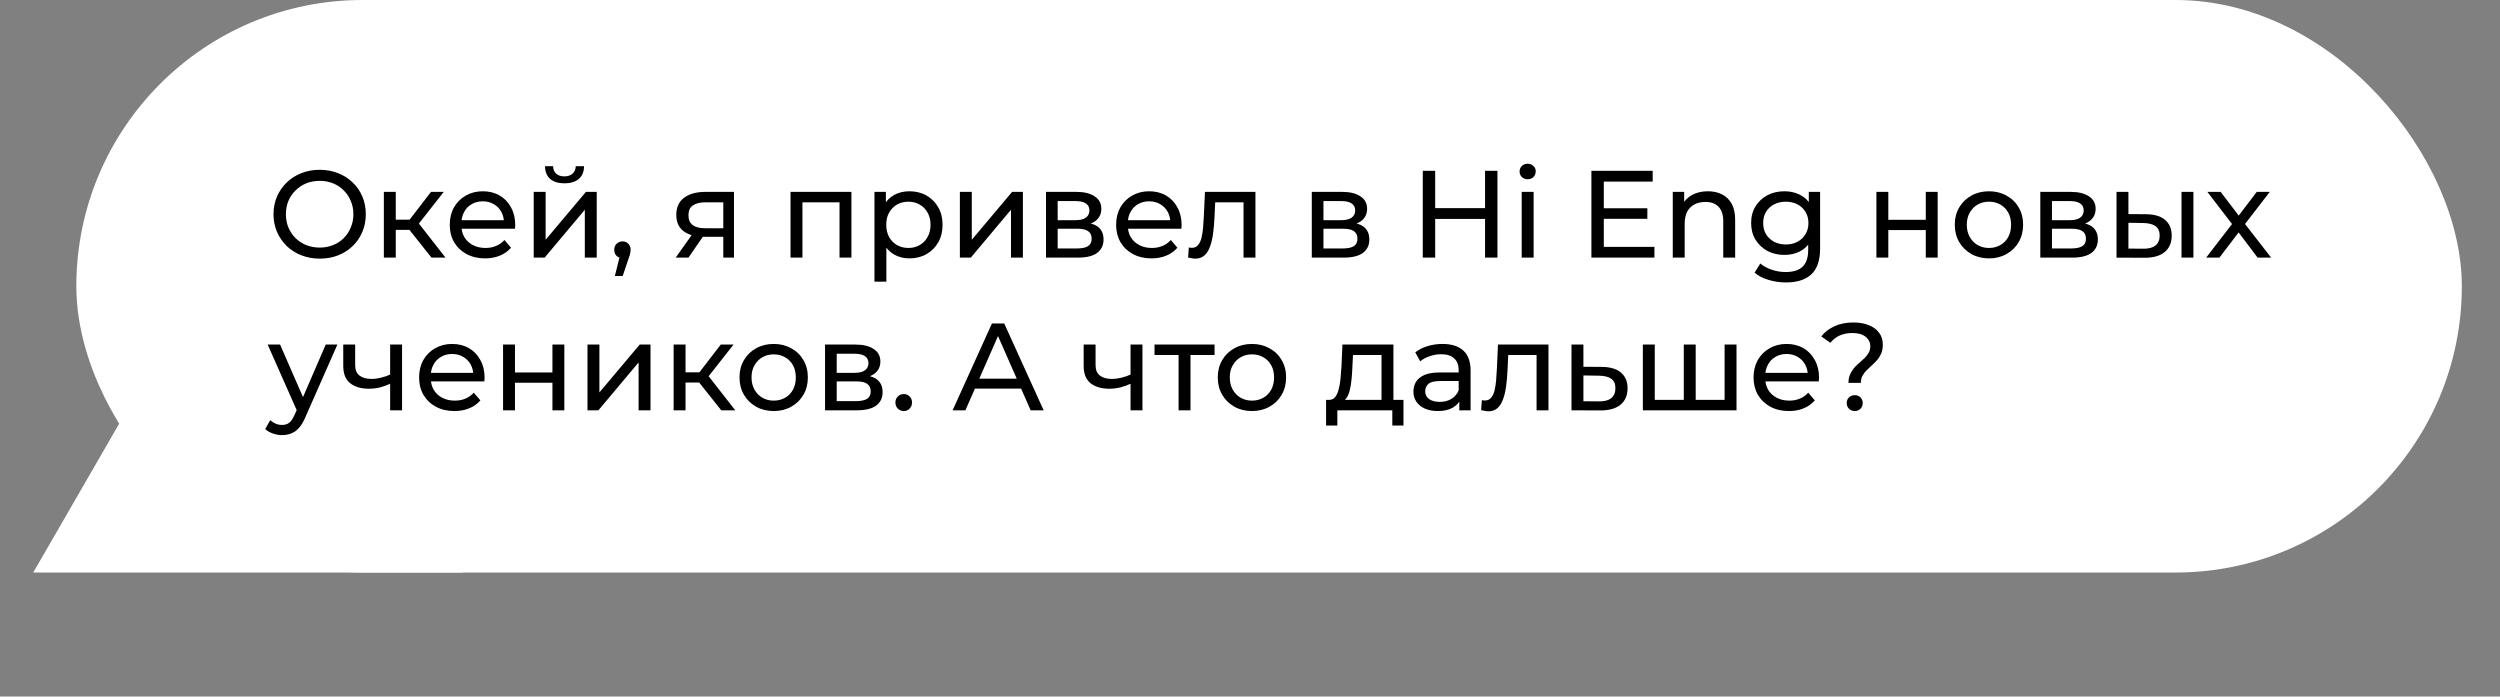
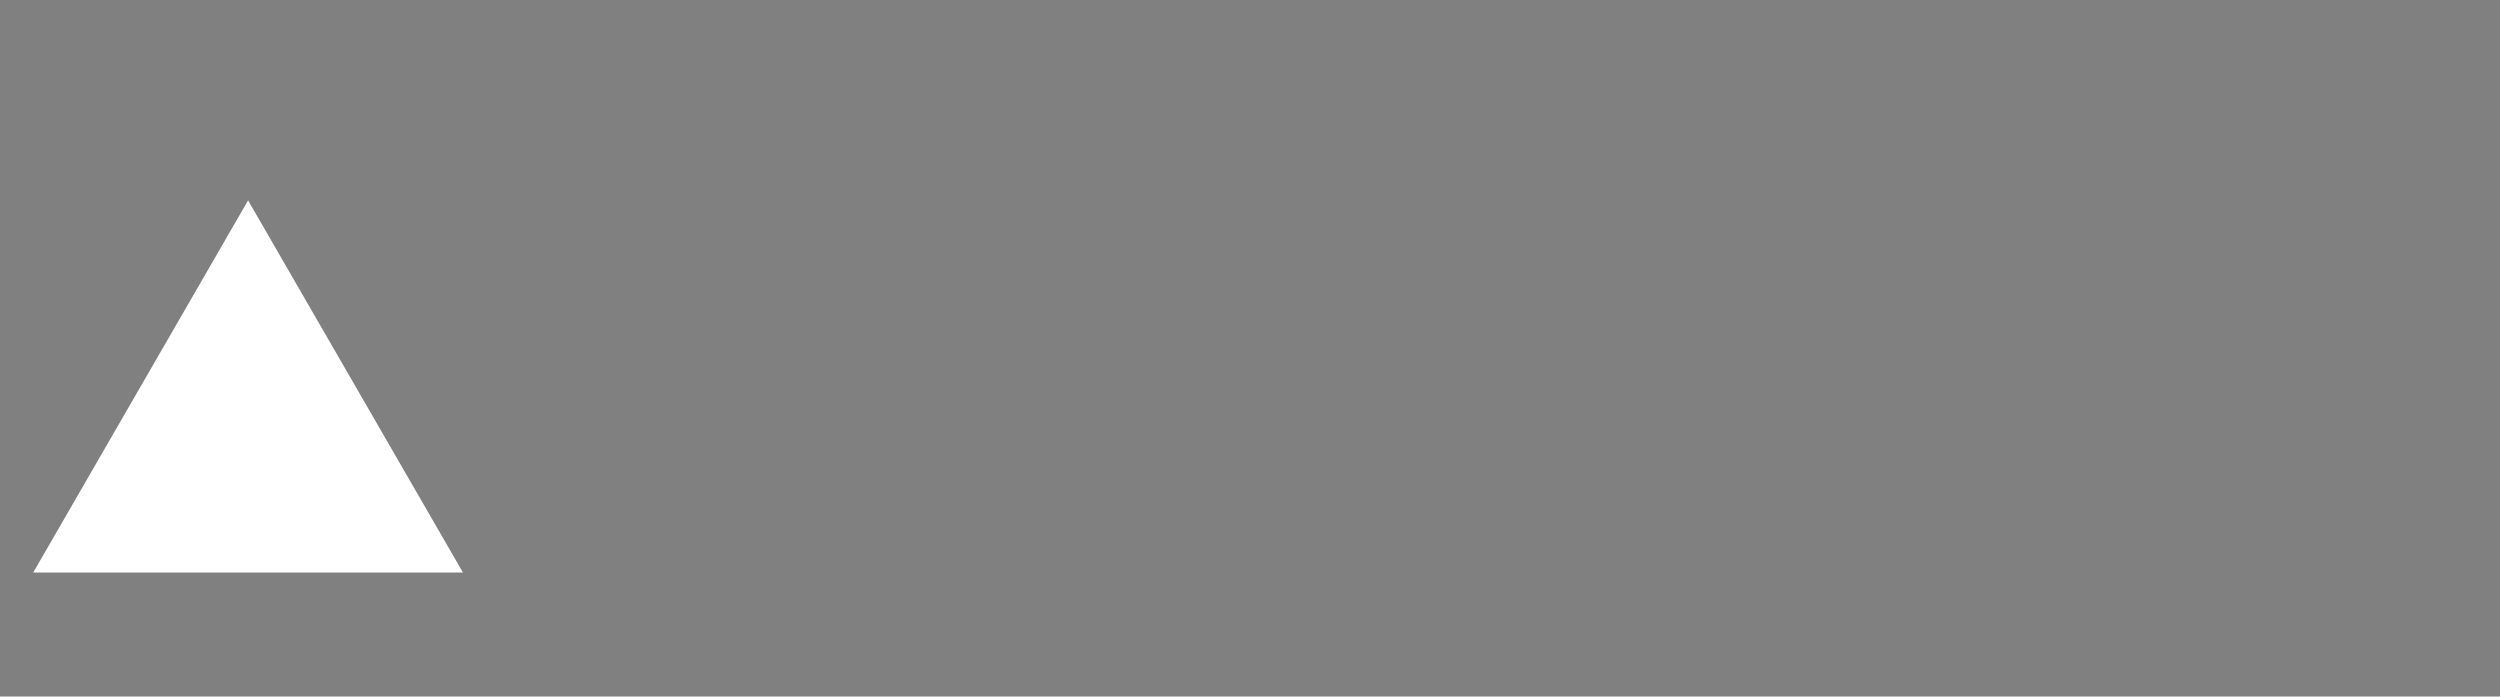
<svg xmlns="http://www.w3.org/2000/svg" width="262" height="73" viewBox="0 0 262 73" fill="none">
  <rect x="0" y="0" width="262" height="73" fill="#808080" stroke="none" />
  <path d="M26 21L48.517 60H3.483L26 21Z" fill="white" />
-   <rect x="8" width="250" height="60" rx="30" fill="white" />
-   <path d="M33.512 27.104C32.819 27.104 32.173 26.987 31.575 26.753C30.986 26.519 30.474 26.194 30.041 25.778C29.608 25.353 29.27 24.859 29.027 24.296C28.784 23.733 28.663 23.117 28.663 22.45C28.663 21.783 28.784 21.167 29.027 20.604C29.27 20.041 29.608 19.551 30.041 19.135C30.474 18.71 30.986 18.381 31.575 18.147C32.164 17.913 32.81 17.796 33.512 17.796C34.205 17.796 34.842 17.913 35.423 18.147C36.012 18.372 36.524 18.697 36.957 19.122C37.399 19.538 37.737 20.028 37.971 20.591C38.214 21.154 38.335 21.774 38.335 22.45C38.335 23.126 38.214 23.746 37.971 24.309C37.737 24.872 37.399 25.366 36.957 25.791C36.524 26.207 36.012 26.532 35.423 26.766C34.842 26.991 34.205 27.104 33.512 27.104ZM33.512 25.947C34.015 25.947 34.478 25.86 34.903 25.687C35.336 25.514 35.709 25.271 36.021 24.959C36.342 24.638 36.589 24.266 36.762 23.841C36.944 23.416 37.035 22.953 37.035 22.45C37.035 21.947 36.944 21.484 36.762 21.059C36.589 20.634 36.342 20.266 36.021 19.954C35.709 19.633 35.336 19.386 34.903 19.213C34.478 19.04 34.015 18.953 33.512 18.953C33.001 18.953 32.528 19.04 32.095 19.213C31.67 19.386 31.298 19.633 30.977 19.954C30.656 20.266 30.405 20.634 30.223 21.059C30.05 21.484 29.963 21.947 29.963 22.45C29.963 22.953 30.05 23.416 30.223 23.841C30.405 24.266 30.656 24.638 30.977 24.959C31.298 25.271 31.67 25.514 32.095 25.687C32.528 25.86 33.001 25.947 33.512 25.947ZM45.221 27L42.556 23.646L43.583 23.022L46.69 27H45.221ZM40.228 27V20.11H41.477V27H40.228ZM41.099 24.088V23.022H43.374V24.088H41.099ZM43.687 23.698L42.529 23.542L45.169 20.11H46.508L43.687 23.698ZM50.837 27.078C50.101 27.078 49.451 26.926 48.888 26.623C48.333 26.32 47.9 25.904 47.587 25.375C47.284 24.846 47.133 24.24 47.133 23.555C47.133 22.87 47.28 22.264 47.575 21.735C47.878 21.206 48.289 20.795 48.809 20.5C49.338 20.197 49.932 20.045 50.59 20.045C51.258 20.045 51.847 20.192 52.358 20.487C52.87 20.782 53.269 21.198 53.554 21.735C53.849 22.264 53.996 22.883 53.996 23.594C53.996 23.646 53.992 23.707 53.983 23.776C53.983 23.845 53.979 23.91 53.971 23.971H48.108V23.074H53.321L52.813 23.386C52.822 22.944 52.731 22.55 52.541 22.203C52.35 21.856 52.086 21.588 51.748 21.397C51.418 21.198 51.032 21.098 50.59 21.098C50.157 21.098 49.772 21.198 49.434 21.397C49.096 21.588 48.831 21.861 48.641 22.216C48.45 22.563 48.355 22.961 48.355 23.412V23.62C48.355 24.079 48.459 24.491 48.666 24.855C48.883 25.21 49.182 25.488 49.563 25.687C49.945 25.886 50.383 25.986 50.877 25.986C51.284 25.986 51.652 25.917 51.981 25.778C52.319 25.639 52.614 25.431 52.865 25.154L53.554 25.96C53.242 26.324 52.852 26.601 52.385 26.792C51.925 26.983 51.41 27.078 50.837 27.078ZM55.933 27V20.11H57.181V25.128L61.406 20.11H62.537V27H61.289V21.982L57.077 27H55.933ZM59.157 19.213C58.524 19.213 58.026 19.061 57.662 18.758C57.306 18.446 57.124 18 57.116 17.419H57.961C57.969 17.748 58.078 18.008 58.286 18.199C58.502 18.39 58.788 18.485 59.144 18.485C59.499 18.485 59.785 18.39 60.002 18.199C60.218 18.008 60.331 17.748 60.34 17.419H61.211C61.202 18 61.016 18.446 60.652 18.758C60.288 19.061 59.789 19.213 59.157 19.213ZM64.439 28.924L65.089 26.298L65.258 27.052C65.007 27.052 64.794 26.974 64.621 26.818C64.456 26.662 64.374 26.45 64.374 26.181C64.374 25.921 64.456 25.709 64.621 25.544C64.794 25.379 65.002 25.297 65.245 25.297C65.496 25.297 65.7 25.384 65.856 25.557C66.012 25.722 66.09 25.93 66.09 26.181C66.09 26.268 66.081 26.354 66.064 26.441C66.055 26.519 66.034 26.614 65.999 26.727C65.973 26.831 65.93 26.961 65.869 27.117L65.258 28.924H64.439ZM75.802 27V24.582L75.998 24.816H73.8C72.882 24.816 72.162 24.621 71.642 24.231C71.131 23.841 70.876 23.273 70.876 22.528C70.876 21.731 71.148 21.128 71.695 20.721C72.249 20.314 72.986 20.11 73.904 20.11H76.921V27H75.802ZM70.811 27L72.683 24.361H73.969L72.15 27H70.811ZM75.802 24.192V20.851L75.998 21.202H73.944C73.371 21.202 72.93 21.31 72.618 21.527C72.305 21.735 72.15 22.082 72.15 22.567C72.15 23.468 72.73 23.919 73.891 23.919H75.998L75.802 24.192ZM82.847 27V20.11H89.23V27H87.982V20.89L88.281 21.202H83.796L84.095 20.89V27H82.847ZM95.297 27.078C94.725 27.078 94.201 26.948 93.725 26.688C93.257 26.419 92.879 26.025 92.594 25.505C92.316 24.985 92.177 24.335 92.177 23.555C92.177 22.775 92.312 22.125 92.581 21.605C92.858 21.085 93.231 20.695 93.698 20.435C94.175 20.175 94.708 20.045 95.297 20.045C95.974 20.045 96.572 20.192 97.091 20.487C97.612 20.782 98.023 21.193 98.326 21.722C98.63 22.242 98.781 22.853 98.781 23.555C98.781 24.257 98.63 24.872 98.326 25.401C98.023 25.93 97.612 26.341 97.091 26.636C96.572 26.931 95.974 27.078 95.297 27.078ZM91.644 29.522V20.11H92.841V21.969L92.763 23.568L92.892 25.167V29.522H91.644ZM95.194 25.986C95.635 25.986 96.03 25.886 96.376 25.687C96.732 25.488 97.009 25.206 97.209 24.842C97.416 24.469 97.52 24.04 97.52 23.555C97.52 23.061 97.416 22.636 97.209 22.281C97.009 21.917 96.732 21.635 96.376 21.436C96.03 21.237 95.635 21.137 95.194 21.137C94.76 21.137 94.366 21.237 94.01 21.436C93.664 21.635 93.386 21.917 93.178 22.281C92.979 22.636 92.879 23.061 92.879 23.555C92.879 24.04 92.979 24.469 93.178 24.842C93.386 25.206 93.664 25.488 94.01 25.687C94.366 25.886 94.76 25.986 95.194 25.986ZM100.595 27V20.11H101.843V25.128L106.068 20.11H107.199V27H105.951V21.982L101.739 27H100.595ZM109.621 27V20.11H112.819C113.625 20.11 114.258 20.266 114.717 20.578C115.185 20.881 115.419 21.315 115.419 21.878C115.419 22.441 115.198 22.879 114.756 23.191C114.323 23.494 113.746 23.646 113.027 23.646L113.222 23.308C114.045 23.308 114.656 23.46 115.055 23.763C115.454 24.066 115.653 24.513 115.653 25.102C115.653 25.7 115.428 26.168 114.977 26.506C114.535 26.835 113.855 27 112.936 27H109.621ZM110.843 26.038H112.845C113.365 26.038 113.755 25.96 114.015 25.804C114.275 25.639 114.405 25.379 114.405 25.024C114.405 24.66 114.284 24.396 114.041 24.231C113.807 24.058 113.434 23.971 112.923 23.971H110.843V26.038ZM110.843 23.074H112.715C113.192 23.074 113.551 22.987 113.794 22.814C114.045 22.632 114.171 22.381 114.171 22.06C114.171 21.731 114.045 21.484 113.794 21.319C113.551 21.154 113.192 21.072 112.715 21.072H110.843V23.074ZM120.674 27.078C119.938 27.078 119.288 26.926 118.724 26.623C118.17 26.32 117.736 25.904 117.424 25.375C117.121 24.846 116.969 24.24 116.969 23.555C116.969 22.87 117.117 22.264 117.411 21.735C117.715 21.206 118.126 20.795 118.646 20.5C119.175 20.197 119.769 20.045 120.427 20.045C121.095 20.045 121.684 20.192 122.195 20.487C122.707 20.782 123.105 21.198 123.391 21.735C123.686 22.264 123.833 22.883 123.833 23.594C123.833 23.646 123.829 23.707 123.82 23.776C123.82 23.845 123.816 23.91 123.807 23.971H117.944V23.074H123.157L122.65 23.386C122.659 22.944 122.568 22.55 122.377 22.203C122.187 21.856 121.922 21.588 121.584 21.397C121.255 21.198 120.869 21.098 120.427 21.098C119.994 21.098 119.608 21.198 119.27 21.397C118.932 21.588 118.668 21.861 118.477 22.216C118.287 22.563 118.191 22.961 118.191 23.412V23.62C118.191 24.079 118.295 24.491 118.503 24.855C118.72 25.21 119.019 25.488 119.4 25.687C119.782 25.886 120.219 25.986 120.713 25.986C121.121 25.986 121.489 25.917 121.818 25.778C122.156 25.639 122.451 25.431 122.702 25.154L123.391 25.96C123.079 26.324 122.689 26.601 122.221 26.792C121.762 26.983 121.246 27.078 120.674 27.078ZM124.511 26.987L124.589 25.934C124.65 25.943 124.706 25.951 124.758 25.96C124.81 25.969 124.858 25.973 124.901 25.973C125.179 25.973 125.395 25.878 125.551 25.687C125.716 25.496 125.837 25.245 125.915 24.933C125.993 24.612 126.05 24.253 126.084 23.854C126.119 23.455 126.145 23.057 126.162 22.658L126.279 20.11H131.57V27H130.322V20.838L130.621 21.202H127.085L127.371 20.825L127.28 22.736C127.254 23.343 127.207 23.91 127.137 24.439C127.068 24.968 126.96 25.431 126.812 25.83C126.674 26.229 126.479 26.541 126.227 26.766C125.985 26.991 125.668 27.104 125.278 27.104C125.166 27.104 125.044 27.091 124.914 27.065C124.793 27.048 124.659 27.022 124.511 26.987ZM137.475 27V20.11H140.673C141.479 20.11 142.111 20.266 142.571 20.578C143.039 20.881 143.273 21.315 143.273 21.878C143.273 22.441 143.052 22.879 142.61 23.191C142.176 23.494 141.6 23.646 140.881 23.646L141.076 23.308C141.899 23.308 142.51 23.46 142.909 23.763C143.307 24.066 143.507 24.513 143.507 25.102C143.507 25.7 143.281 26.168 142.831 26.506C142.389 26.835 141.708 27 140.79 27H137.475ZM138.697 26.038H140.699C141.219 26.038 141.609 25.96 141.869 25.804C142.129 25.639 142.259 25.379 142.259 25.024C142.259 24.66 142.137 24.396 141.895 24.231C141.661 24.058 141.288 23.971 140.777 23.971H138.697V26.038ZM138.697 23.074H140.569C141.045 23.074 141.405 22.987 141.648 22.814C141.899 22.632 142.025 22.381 142.025 22.06C142.025 21.731 141.899 21.484 141.648 21.319C141.405 21.154 141.045 21.072 140.569 21.072H138.697V23.074ZM155.633 17.9H156.933V27H155.633V17.9ZM150.407 27H149.107V17.9H150.407V27ZM155.75 22.944H150.277V21.813H155.75V22.944ZM159.475 27V20.11H160.723V27H159.475ZM160.099 18.784C159.856 18.784 159.653 18.706 159.488 18.55C159.332 18.394 159.254 18.203 159.254 17.978C159.254 17.744 159.332 17.549 159.488 17.393C159.653 17.237 159.856 17.159 160.099 17.159C160.342 17.159 160.541 17.237 160.697 17.393C160.862 17.54 160.944 17.727 160.944 17.952C160.944 18.186 160.866 18.385 160.71 18.55C160.554 18.706 160.35 18.784 160.099 18.784ZM167.962 21.826H172.642V22.931H167.962V21.826ZM168.079 25.869H173.383V27H166.779V17.9H173.201V19.031H168.079V25.869ZM178.985 20.045C179.548 20.045 180.042 20.153 180.467 20.37C180.9 20.587 181.238 20.916 181.481 21.358C181.724 21.8 181.845 22.359 181.845 23.035V27H180.597V23.178C180.597 22.511 180.432 22.008 180.103 21.67C179.782 21.332 179.327 21.163 178.738 21.163C178.296 21.163 177.91 21.25 177.581 21.423C177.252 21.596 176.996 21.852 176.814 22.19C176.641 22.528 176.554 22.948 176.554 23.451V27H175.306V20.11H176.502V21.969L176.307 21.475C176.532 21.024 176.879 20.673 177.347 20.422C177.815 20.171 178.361 20.045 178.985 20.045ZM187.171 29.6C186.538 29.6 185.923 29.509 185.325 29.327C184.735 29.154 184.254 28.902 183.882 28.573L184.48 27.611C184.8 27.888 185.195 28.105 185.663 28.261C186.131 28.426 186.62 28.508 187.132 28.508C187.946 28.508 188.544 28.317 188.926 27.936C189.307 27.555 189.498 26.974 189.498 26.194V24.738L189.628 23.373L189.563 21.995V20.11H190.746V26.064C190.746 27.277 190.442 28.17 189.836 28.742C189.229 29.314 188.341 29.6 187.171 29.6ZM187.015 26.714C186.347 26.714 185.749 26.575 185.221 26.298C184.701 26.012 184.285 25.618 183.973 25.115C183.669 24.612 183.518 24.032 183.518 23.373C183.518 22.706 183.669 22.125 183.973 21.631C184.285 21.128 184.701 20.738 185.221 20.461C185.749 20.184 186.347 20.045 187.015 20.045C187.604 20.045 188.141 20.166 188.627 20.409C189.112 20.643 189.498 21.007 189.784 21.501C190.078 21.995 190.226 22.619 190.226 23.373C190.226 24.118 190.078 24.738 189.784 25.232C189.498 25.726 189.112 26.099 188.627 26.35C188.141 26.593 187.604 26.714 187.015 26.714ZM187.158 25.622C187.617 25.622 188.024 25.527 188.38 25.336C188.735 25.145 189.012 24.881 189.212 24.543C189.42 24.205 189.524 23.815 189.524 23.373C189.524 22.931 189.42 22.541 189.212 22.203C189.012 21.865 188.735 21.605 188.38 21.423C188.024 21.232 187.617 21.137 187.158 21.137C186.698 21.137 186.287 21.232 185.923 21.423C185.567 21.605 185.286 21.865 185.078 22.203C184.878 22.541 184.779 22.931 184.779 23.373C184.779 23.815 184.878 24.205 185.078 24.543C185.286 24.881 185.567 25.145 185.923 25.336C186.287 25.527 186.698 25.622 187.158 25.622ZM196.647 27V20.11H197.895V23.035H201.821V20.11H203.069V27H201.821V24.114H197.895V27H196.647ZM208.447 27.078C207.754 27.078 207.138 26.926 206.601 26.623C206.064 26.32 205.639 25.904 205.327 25.375C205.015 24.838 204.859 24.231 204.859 23.555C204.859 22.87 205.015 22.264 205.327 21.735C205.639 21.206 206.064 20.795 206.601 20.5C207.138 20.197 207.754 20.045 208.447 20.045C209.132 20.045 209.743 20.197 210.28 20.5C210.826 20.795 211.251 21.206 211.554 21.735C211.866 22.255 212.022 22.862 212.022 23.555C212.022 24.24 211.866 24.846 211.554 25.375C211.251 25.904 210.826 26.32 210.28 26.623C209.743 26.926 209.132 27.078 208.447 27.078ZM208.447 25.986C208.889 25.986 209.283 25.886 209.63 25.687C209.985 25.488 210.263 25.206 210.462 24.842C210.661 24.469 210.761 24.04 210.761 23.555C210.761 23.061 210.661 22.636 210.462 22.281C210.263 21.917 209.985 21.635 209.63 21.436C209.283 21.237 208.889 21.137 208.447 21.137C208.005 21.137 207.611 21.237 207.264 21.436C206.917 21.635 206.64 21.917 206.432 22.281C206.224 22.636 206.12 23.061 206.12 23.555C206.12 24.04 206.224 24.469 206.432 24.842C206.64 25.206 206.917 25.488 207.264 25.687C207.611 25.886 208.005 25.986 208.447 25.986ZM213.824 27V20.11H217.022C217.828 20.11 218.461 20.266 218.92 20.578C219.388 20.881 219.622 21.315 219.622 21.878C219.622 22.441 219.401 22.879 218.959 23.191C218.526 23.494 217.95 23.646 217.23 23.646L217.425 23.308C218.249 23.308 218.86 23.46 219.258 23.763C219.657 24.066 219.856 24.513 219.856 25.102C219.856 25.7 219.631 26.168 219.18 26.506C218.738 26.835 218.058 27 217.139 27H213.824ZM215.046 26.038H217.048C217.568 26.038 217.958 25.96 218.218 25.804C218.478 25.639 218.608 25.379 218.608 25.024C218.608 24.66 218.487 24.396 218.244 24.231C218.01 24.058 217.638 23.971 217.126 23.971H215.046V26.038ZM215.046 23.074H216.918C217.395 23.074 217.755 22.987 217.997 22.814C218.249 22.632 218.374 22.381 218.374 22.06C218.374 21.731 218.249 21.484 217.997 21.319C217.755 21.154 217.395 21.072 216.918 21.072H215.046V23.074ZM228.622 27V20.11H229.87V27H228.622ZM224.917 22.45C225.792 22.459 226.455 22.658 226.906 23.048C227.365 23.438 227.595 23.988 227.595 24.699C227.595 25.444 227.343 26.021 226.841 26.428C226.347 26.827 225.636 27.022 224.709 27.013L221.81 27V20.11H223.058V22.437L224.917 22.45ZM224.618 26.064C225.172 26.073 225.597 25.96 225.892 25.726C226.186 25.492 226.334 25.145 226.334 24.686C226.334 24.235 226.186 23.906 225.892 23.698C225.606 23.49 225.181 23.382 224.618 23.373L223.058 23.347V26.051L224.618 26.064ZM231.204 27L234.168 23.152L234.155 23.789L231.334 20.11H232.725L234.883 22.944H234.35L236.508 20.11H237.873L235.013 23.815L235.026 23.152L238.016 27H236.599L234.324 23.984L234.831 24.062L232.595 27H231.204ZM29.56 45.6C29.231 45.6 28.91 45.544 28.598 45.431C28.286 45.327 28.017 45.171 27.792 44.963L28.325 44.027C28.498 44.192 28.689 44.317 28.897 44.404C29.105 44.491 29.326 44.534 29.56 44.534C29.863 44.534 30.115 44.456 30.314 44.3C30.513 44.144 30.7 43.867 30.873 43.468L31.302 42.519L31.432 42.363L34.136 36.11H35.358L32.017 43.689C31.818 44.174 31.592 44.556 31.341 44.833C31.098 45.11 30.83 45.305 30.535 45.418C30.24 45.539 29.915 45.6 29.56 45.6ZM31.198 43.221L28.052 36.11H29.352L32.03 42.246L31.198 43.221ZM40.978 40.179C40.614 40.352 40.237 40.491 39.847 40.595C39.465 40.69 39.071 40.738 38.664 40.738C37.832 40.738 37.173 40.543 36.688 40.153C36.211 39.763 35.973 39.161 35.973 38.346V36.11H37.221V38.268C37.221 38.762 37.372 39.126 37.676 39.36C37.988 39.594 38.404 39.711 38.924 39.711C39.253 39.711 39.591 39.668 39.938 39.581C40.293 39.494 40.64 39.373 40.978 39.217V40.179ZM40.887 43V36.11H42.135V43H40.887ZM47.626 43.078C46.889 43.078 46.239 42.926 45.676 42.623C45.121 42.32 44.688 41.904 44.376 41.375C44.072 40.846 43.921 40.24 43.921 39.555C43.921 38.87 44.068 38.264 44.363 37.735C44.666 37.206 45.078 36.795 45.598 36.5C46.126 36.197 46.72 36.045 47.379 36.045C48.046 36.045 48.635 36.192 49.147 36.487C49.658 36.782 50.057 37.198 50.343 37.735C50.637 38.264 50.785 38.883 50.785 39.594C50.785 39.646 50.78 39.707 50.772 39.776C50.772 39.845 50.767 39.91 50.759 39.971H44.896V39.074H50.109L49.602 39.386C49.61 38.944 49.519 38.55 49.329 38.203C49.138 37.856 48.874 37.588 48.536 37.397C48.206 37.198 47.821 37.098 47.379 37.098C46.945 37.098 46.56 37.198 46.222 37.397C45.884 37.588 45.619 37.861 45.429 38.216C45.238 38.563 45.143 38.961 45.143 39.412V39.62C45.143 40.079 45.247 40.491 45.455 40.855C45.671 41.21 45.97 41.488 46.352 41.687C46.733 41.886 47.171 41.986 47.665 41.986C48.072 41.986 48.44 41.917 48.77 41.778C49.108 41.639 49.402 41.431 49.654 41.154L50.343 41.96C50.031 42.324 49.641 42.601 49.173 42.792C48.713 42.983 48.198 43.078 47.626 43.078ZM52.721 43V36.11H53.969V39.035H57.895V36.11H59.143V43H57.895V40.114H53.969V43H52.721ZM61.569 43V36.11H62.817V41.128L67.042 36.11H68.173V43H66.925V37.982L62.713 43H61.569ZM75.588 43L72.923 39.646L73.95 39.022L77.057 43H75.588ZM70.596 43V36.11H71.844V43H70.596ZM71.467 40.088V39.022H73.742V40.088H71.467ZM74.054 39.698L72.897 39.542L75.536 36.11H76.875L74.054 39.698ZM81.088 43.078C80.394 43.078 79.779 42.926 79.242 42.623C78.704 42.32 78.28 41.904 77.968 41.375C77.656 40.838 77.5 40.231 77.5 39.555C77.5 38.87 77.656 38.264 77.968 37.735C78.28 37.206 78.704 36.795 79.242 36.5C79.779 36.197 80.394 36.045 81.088 36.045C81.772 36.045 82.383 36.197 82.921 36.5C83.467 36.795 83.891 37.206 84.195 37.735C84.507 38.255 84.663 38.862 84.663 39.555C84.663 40.24 84.507 40.846 84.195 41.375C83.891 41.904 83.467 42.32 82.921 42.623C82.383 42.926 81.772 43.078 81.088 43.078ZM81.088 41.986C81.53 41.986 81.924 41.886 82.271 41.687C82.626 41.488 82.903 41.206 83.103 40.842C83.302 40.469 83.402 40.04 83.402 39.555C83.402 39.061 83.302 38.636 83.103 38.281C82.903 37.917 82.626 37.635 82.271 37.436C81.924 37.237 81.53 37.137 81.088 37.137C80.646 37.137 80.251 37.237 79.905 37.436C79.558 37.635 79.281 37.917 79.073 38.281C78.865 38.636 78.761 39.061 78.761 39.555C78.761 40.04 78.865 40.469 79.073 40.842C79.281 41.206 79.558 41.488 79.905 41.687C80.251 41.886 80.646 41.986 81.088 41.986ZM86.465 43V36.11H89.663C90.469 36.11 91.102 36.266 91.561 36.578C92.029 36.881 92.263 37.315 92.263 37.878C92.263 38.441 92.042 38.879 91.6 39.191C91.166 39.494 90.59 39.646 89.871 39.646L90.066 39.308C90.889 39.308 91.5 39.46 91.899 39.763C92.297 40.066 92.497 40.513 92.497 41.102C92.497 41.7 92.272 42.168 91.821 42.506C91.379 42.835 90.698 43 89.78 43H86.465ZM87.687 42.038H89.689C90.209 42.038 90.599 41.96 90.859 41.804C91.119 41.639 91.249 41.379 91.249 41.024C91.249 40.66 91.127 40.396 90.885 40.231C90.651 40.058 90.278 39.971 89.767 39.971H87.687V42.038ZM87.687 39.074H89.559C90.035 39.074 90.395 38.987 90.638 38.814C90.889 38.632 91.015 38.381 91.015 38.06C91.015 37.731 90.889 37.484 90.638 37.319C90.395 37.154 90.035 37.072 89.559 37.072H87.687V39.074ZM94.723 43.078C94.481 43.078 94.272 42.996 94.099 42.831C93.926 42.658 93.839 42.441 93.839 42.181C93.839 41.921 93.926 41.709 94.099 41.544C94.272 41.379 94.481 41.297 94.723 41.297C94.957 41.297 95.156 41.379 95.321 41.544C95.495 41.709 95.581 41.921 95.581 42.181C95.581 42.441 95.495 42.658 95.321 42.831C95.156 42.996 94.957 43.078 94.723 43.078ZM99.834 43L103.955 33.9H105.242L109.376 43H108.011L104.332 34.628H104.852L101.173 43H99.834ZM101.589 40.725L101.94 39.685H107.062L107.439 40.725H101.589ZM118.572 40.179C118.208 40.352 117.831 40.491 117.441 40.595C117.059 40.69 116.665 40.738 116.258 40.738C115.426 40.738 114.767 40.543 114.282 40.153C113.805 39.763 113.567 39.161 113.567 38.346V36.11H114.815V38.268C114.815 38.762 114.966 39.126 115.27 39.36C115.582 39.594 115.998 39.711 116.518 39.711C116.847 39.711 117.185 39.668 117.532 39.581C117.887 39.494 118.234 39.373 118.572 39.217V40.179ZM118.481 43V36.11H119.729V43H118.481ZM123.516 43V36.877L123.828 37.202H120.994V36.11H127.286V37.202H124.465L124.764 36.877V43H123.516ZM131.209 43.078C130.515 43.078 129.9 42.926 129.363 42.623C128.825 42.32 128.401 41.904 128.089 41.375C127.777 40.838 127.621 40.231 127.621 39.555C127.621 38.87 127.777 38.264 128.089 37.735C128.401 37.206 128.825 36.795 129.363 36.5C129.9 36.197 130.515 36.045 131.209 36.045C131.893 36.045 132.504 36.197 133.042 36.5C133.588 36.795 134.012 37.206 134.316 37.735C134.628 38.255 134.784 38.862 134.784 39.555C134.784 40.24 134.628 40.846 134.316 41.375C134.012 41.904 133.588 42.32 133.042 42.623C132.504 42.926 131.893 43.078 131.209 43.078ZM131.209 41.986C131.651 41.986 132.045 41.886 132.392 41.687C132.747 41.488 133.024 41.206 133.224 40.842C133.423 40.469 133.523 40.04 133.523 39.555C133.523 39.061 133.423 38.636 133.224 38.281C133.024 37.917 132.747 37.635 132.392 37.436C132.045 37.237 131.651 37.137 131.209 37.137C130.767 37.137 130.372 37.237 130.026 37.436C129.679 37.635 129.402 37.917 129.194 38.281C128.986 38.636 128.882 39.061 128.882 39.555C128.882 40.04 128.986 40.469 129.194 40.842C129.402 41.206 129.679 41.488 130.026 41.687C130.372 41.886 130.767 41.986 131.209 41.986ZM144.783 42.415V37.202H141.793L141.728 38.528C141.711 38.961 141.68 39.382 141.637 39.789C141.602 40.188 141.542 40.556 141.455 40.894C141.377 41.232 141.26 41.509 141.104 41.726C140.948 41.943 140.74 42.077 140.48 42.129L139.245 41.908C139.514 41.917 139.73 41.83 139.895 41.648C140.06 41.457 140.185 41.197 140.272 40.868C140.367 40.539 140.437 40.166 140.48 39.75C140.523 39.325 140.558 38.888 140.584 38.437L140.688 36.11H146.031V42.415H144.783ZM138.972 44.599V41.908H147.084V44.599H145.914V43H140.155V44.599H138.972ZM152.935 43V41.544L152.87 41.271V38.788C152.87 38.259 152.714 37.852 152.402 37.566C152.099 37.271 151.639 37.124 151.024 37.124C150.617 37.124 150.218 37.193 149.828 37.332C149.438 37.462 149.109 37.64 148.84 37.865L148.32 36.929C148.675 36.643 149.1 36.426 149.594 36.279C150.097 36.123 150.621 36.045 151.167 36.045C152.112 36.045 152.84 36.275 153.351 36.734C153.862 37.193 154.118 37.895 154.118 38.84V43H152.935ZM150.673 43.078C150.162 43.078 149.711 42.991 149.321 42.818C148.94 42.645 148.645 42.406 148.437 42.103C148.229 41.791 148.125 41.44 148.125 41.05C148.125 40.677 148.212 40.339 148.385 40.036C148.567 39.733 148.857 39.49 149.256 39.308C149.663 39.126 150.209 39.035 150.894 39.035H153.078V39.932H150.946C150.322 39.932 149.902 40.036 149.685 40.244C149.468 40.452 149.36 40.703 149.36 40.998C149.36 41.336 149.494 41.609 149.763 41.817C150.032 42.016 150.404 42.116 150.881 42.116C151.349 42.116 151.756 42.012 152.103 41.804C152.458 41.596 152.714 41.293 152.87 40.894L153.117 41.752C152.952 42.159 152.662 42.484 152.246 42.727C151.83 42.961 151.306 43.078 150.673 43.078ZM155.221 42.987L155.299 41.934C155.36 41.943 155.416 41.951 155.468 41.96C155.52 41.969 155.568 41.973 155.611 41.973C155.889 41.973 156.105 41.878 156.261 41.687C156.426 41.496 156.547 41.245 156.625 40.933C156.703 40.612 156.76 40.253 156.794 39.854C156.829 39.455 156.855 39.057 156.872 38.658L156.989 36.11H162.28V43H161.032V36.838L161.331 37.202H157.795L158.081 36.825L157.99 38.736C157.964 39.343 157.917 39.91 157.847 40.439C157.778 40.968 157.67 41.431 157.522 41.83C157.384 42.229 157.189 42.541 156.937 42.766C156.695 42.991 156.378 43.104 155.988 43.104C155.876 43.104 155.754 43.091 155.624 43.065C155.503 43.048 155.369 43.022 155.221 42.987ZM167.878 38.45C168.754 38.459 169.421 38.658 169.88 39.048C170.34 39.438 170.569 39.988 170.569 40.699C170.569 41.444 170.318 42.021 169.815 42.428C169.313 42.827 168.602 43.022 167.683 43.013L164.693 43V36.11H165.941V38.437L167.878 38.45ZM167.579 42.064C168.143 42.073 168.567 41.96 168.853 41.726C169.148 41.492 169.295 41.145 169.295 40.686C169.295 40.235 169.152 39.906 168.866 39.698C168.58 39.49 168.151 39.382 167.579 39.373L165.941 39.347V42.051L167.579 42.064ZM176.747 41.908L176.461 42.233V36.11H177.709V42.233L177.397 41.908H181.037L180.738 42.233V36.11H181.986V43H172.171V36.11H173.419V42.233L173.12 41.908H176.747ZM187.477 43.078C186.741 43.078 186.091 42.926 185.527 42.623C184.973 42.32 184.539 41.904 184.227 41.375C183.924 40.846 183.772 40.24 183.772 39.555C183.772 38.87 183.92 38.264 184.214 37.735C184.518 37.206 184.929 36.795 185.449 36.5C185.978 36.197 186.572 36.045 187.23 36.045C187.898 36.045 188.487 36.192 188.998 36.487C189.51 36.782 189.908 37.198 190.194 37.735C190.489 38.264 190.636 38.883 190.636 39.594C190.636 39.646 190.632 39.707 190.623 39.776C190.623 39.845 190.619 39.91 190.61 39.971H184.747V39.074H189.96L189.453 39.386C189.462 38.944 189.371 38.55 189.18 38.203C188.99 37.856 188.725 37.588 188.387 37.397C188.058 37.198 187.672 37.098 187.23 37.098C186.797 37.098 186.411 37.198 186.073 37.397C185.735 37.588 185.471 37.861 185.28 38.216C185.09 38.563 184.994 38.961 184.994 39.412V39.62C184.994 40.079 185.098 40.491 185.306 40.855C185.523 41.21 185.822 41.488 186.203 41.687C186.585 41.886 187.022 41.986 187.516 41.986C187.924 41.986 188.292 41.917 188.621 41.778C188.959 41.639 189.254 41.431 189.505 41.154L190.194 41.96C189.882 42.324 189.492 42.601 189.024 42.792C188.565 42.983 188.049 43.078 187.477 43.078ZM193.718 40.127C193.718 39.789 193.774 39.494 193.887 39.243C194 38.992 194.138 38.766 194.303 38.567C194.476 38.368 194.663 38.186 194.862 38.021C195.061 37.848 195.248 37.679 195.421 37.514C195.594 37.341 195.733 37.159 195.837 36.968C195.95 36.777 196.006 36.556 196.006 36.305C196.006 35.889 195.841 35.551 195.512 35.291C195.183 35.031 194.728 34.901 194.147 34.901C193.627 34.901 193.176 34.988 192.795 35.161C192.414 35.334 192.089 35.59 191.82 35.928L190.871 35.252C191.235 34.793 191.699 34.437 192.262 34.186C192.825 33.926 193.484 33.796 194.238 33.796C194.862 33.796 195.404 33.891 195.863 34.082C196.322 34.264 196.678 34.528 196.929 34.875C197.189 35.213 197.319 35.625 197.319 36.11C197.319 36.474 197.263 36.786 197.15 37.046C197.037 37.306 196.894 37.536 196.721 37.735C196.548 37.934 196.361 38.121 196.162 38.294C195.971 38.467 195.789 38.641 195.616 38.814C195.443 38.987 195.3 39.178 195.187 39.386C195.074 39.594 195.018 39.841 195.018 40.127H193.718ZM194.381 43.078C194.138 43.078 193.935 42.996 193.77 42.831C193.614 42.666 193.536 42.471 193.536 42.246C193.536 42.003 193.614 41.804 193.77 41.648C193.935 41.492 194.138 41.414 194.381 41.414C194.624 41.414 194.823 41.492 194.979 41.648C195.135 41.804 195.213 42.003 195.213 42.246C195.213 42.471 195.135 42.666 194.979 42.831C194.823 42.996 194.624 43.078 194.381 43.078Z" fill="black" />
</svg>